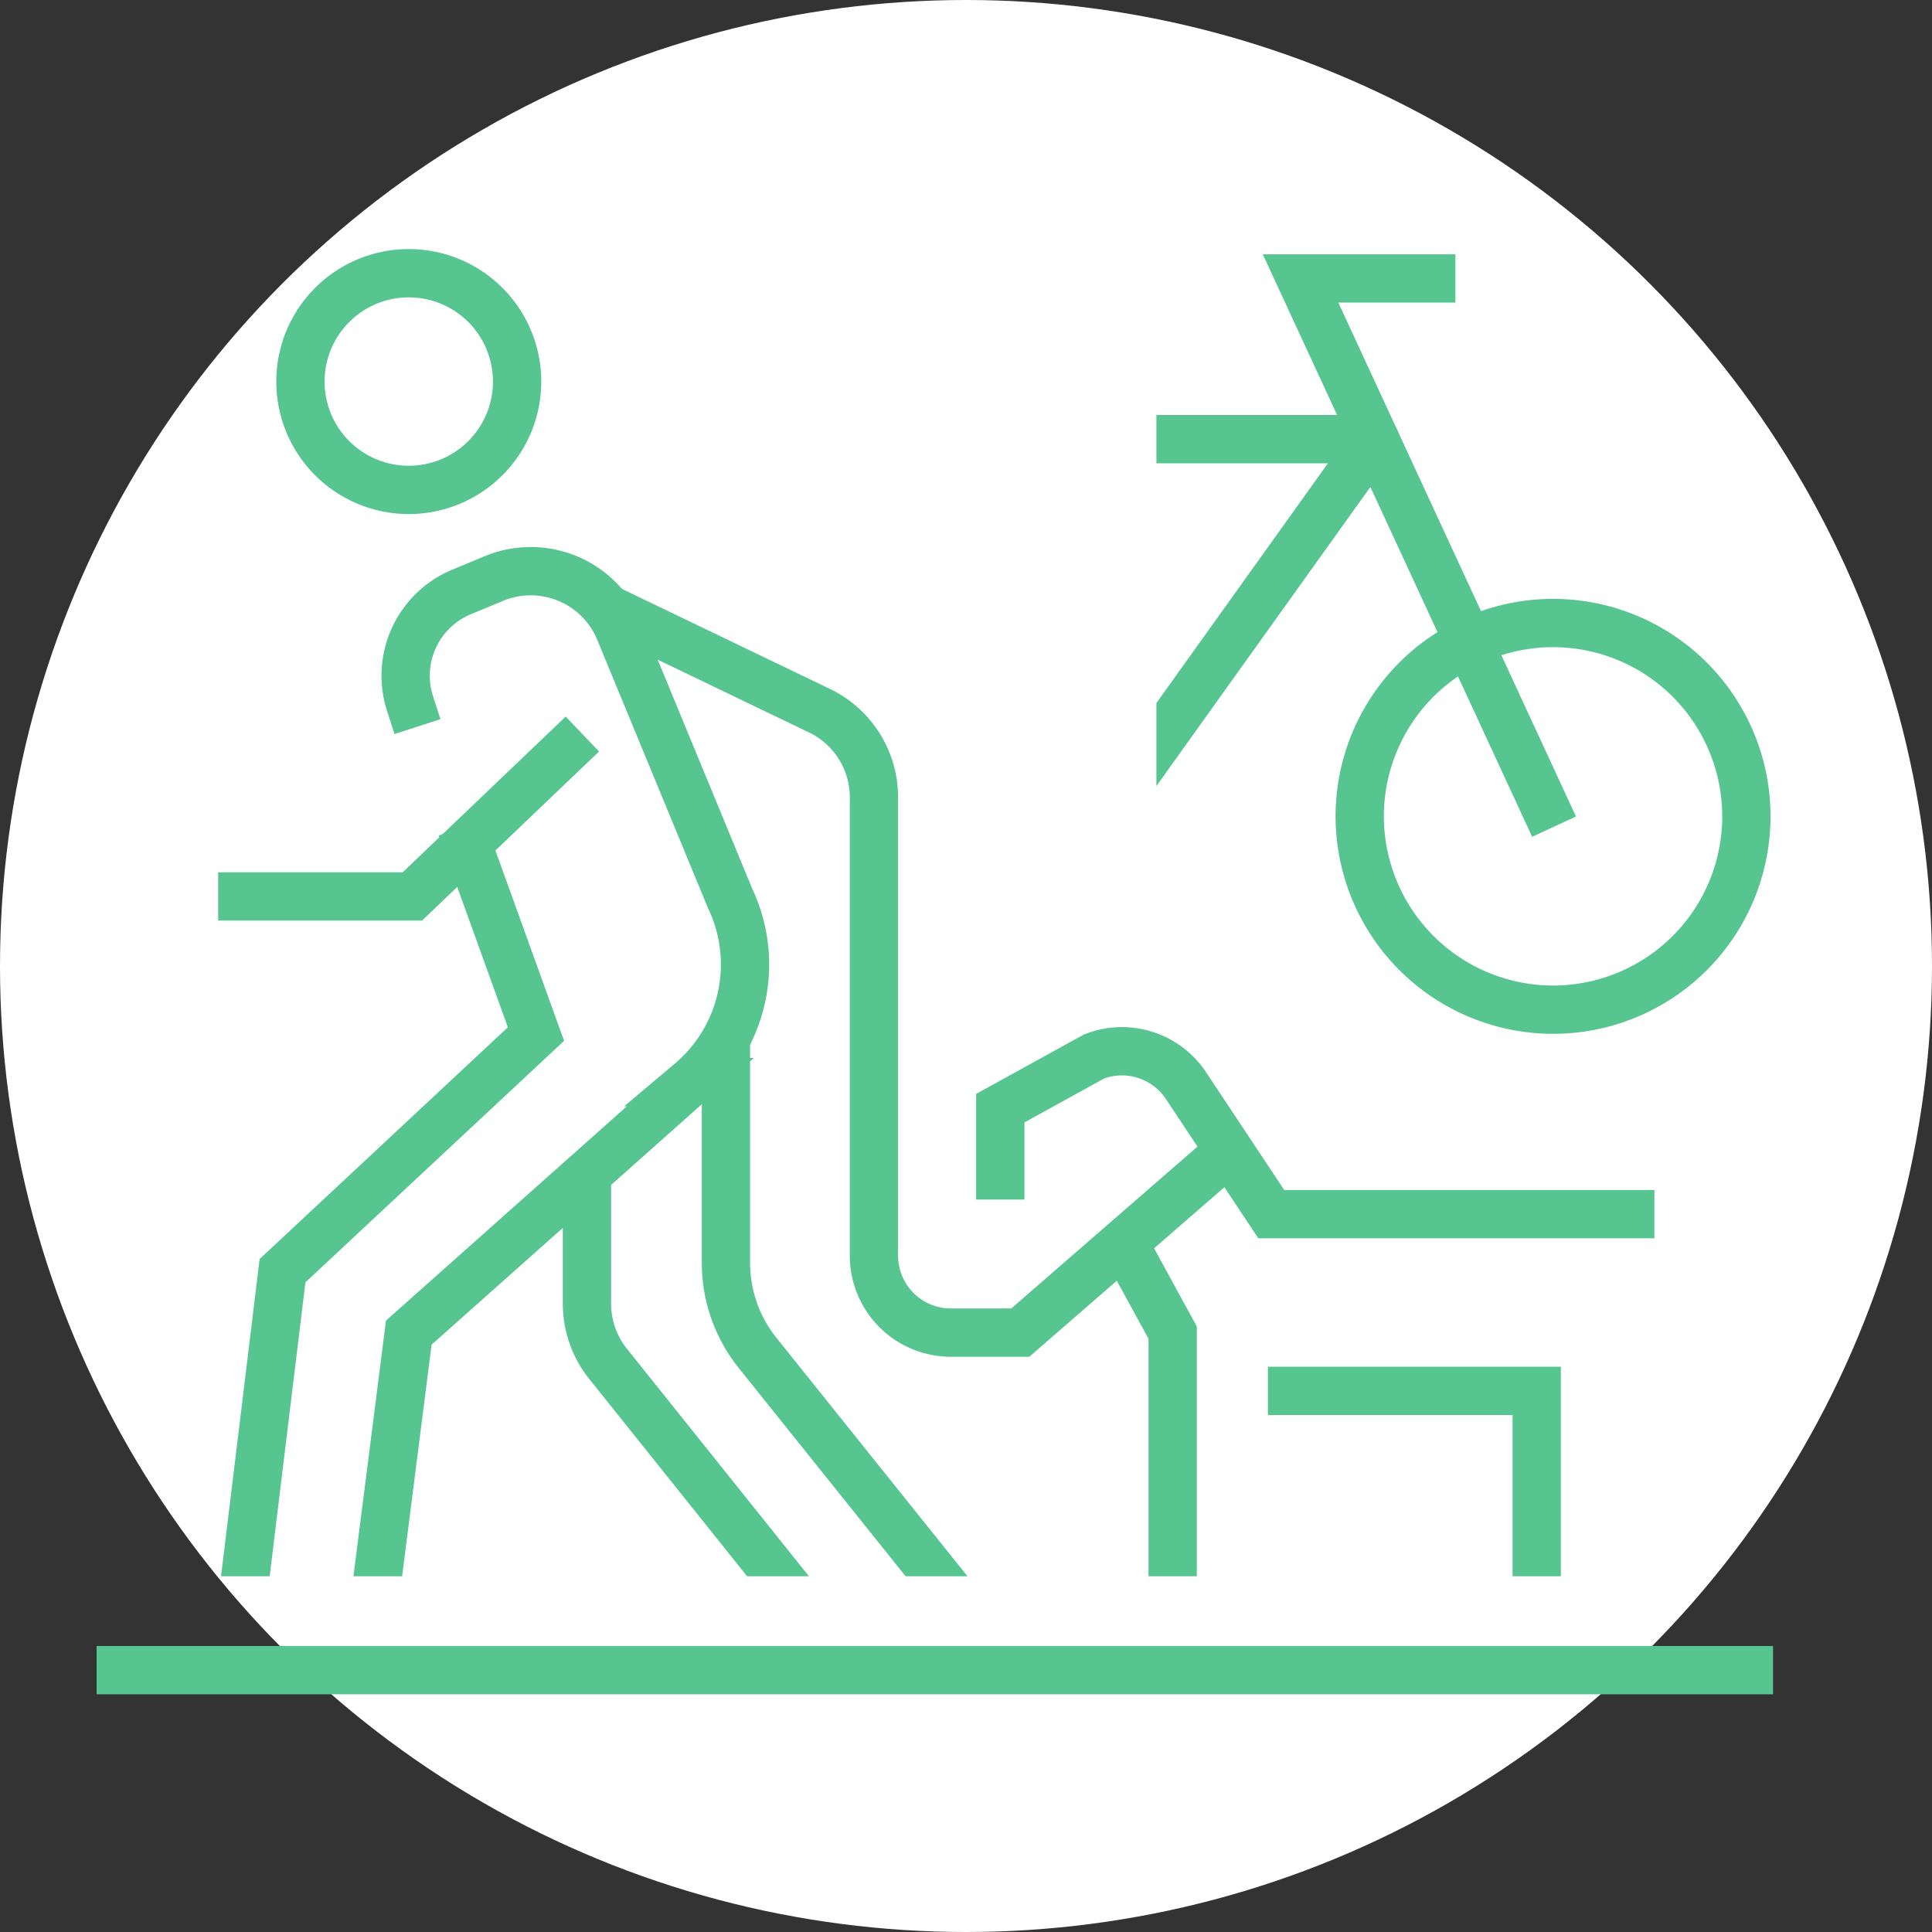
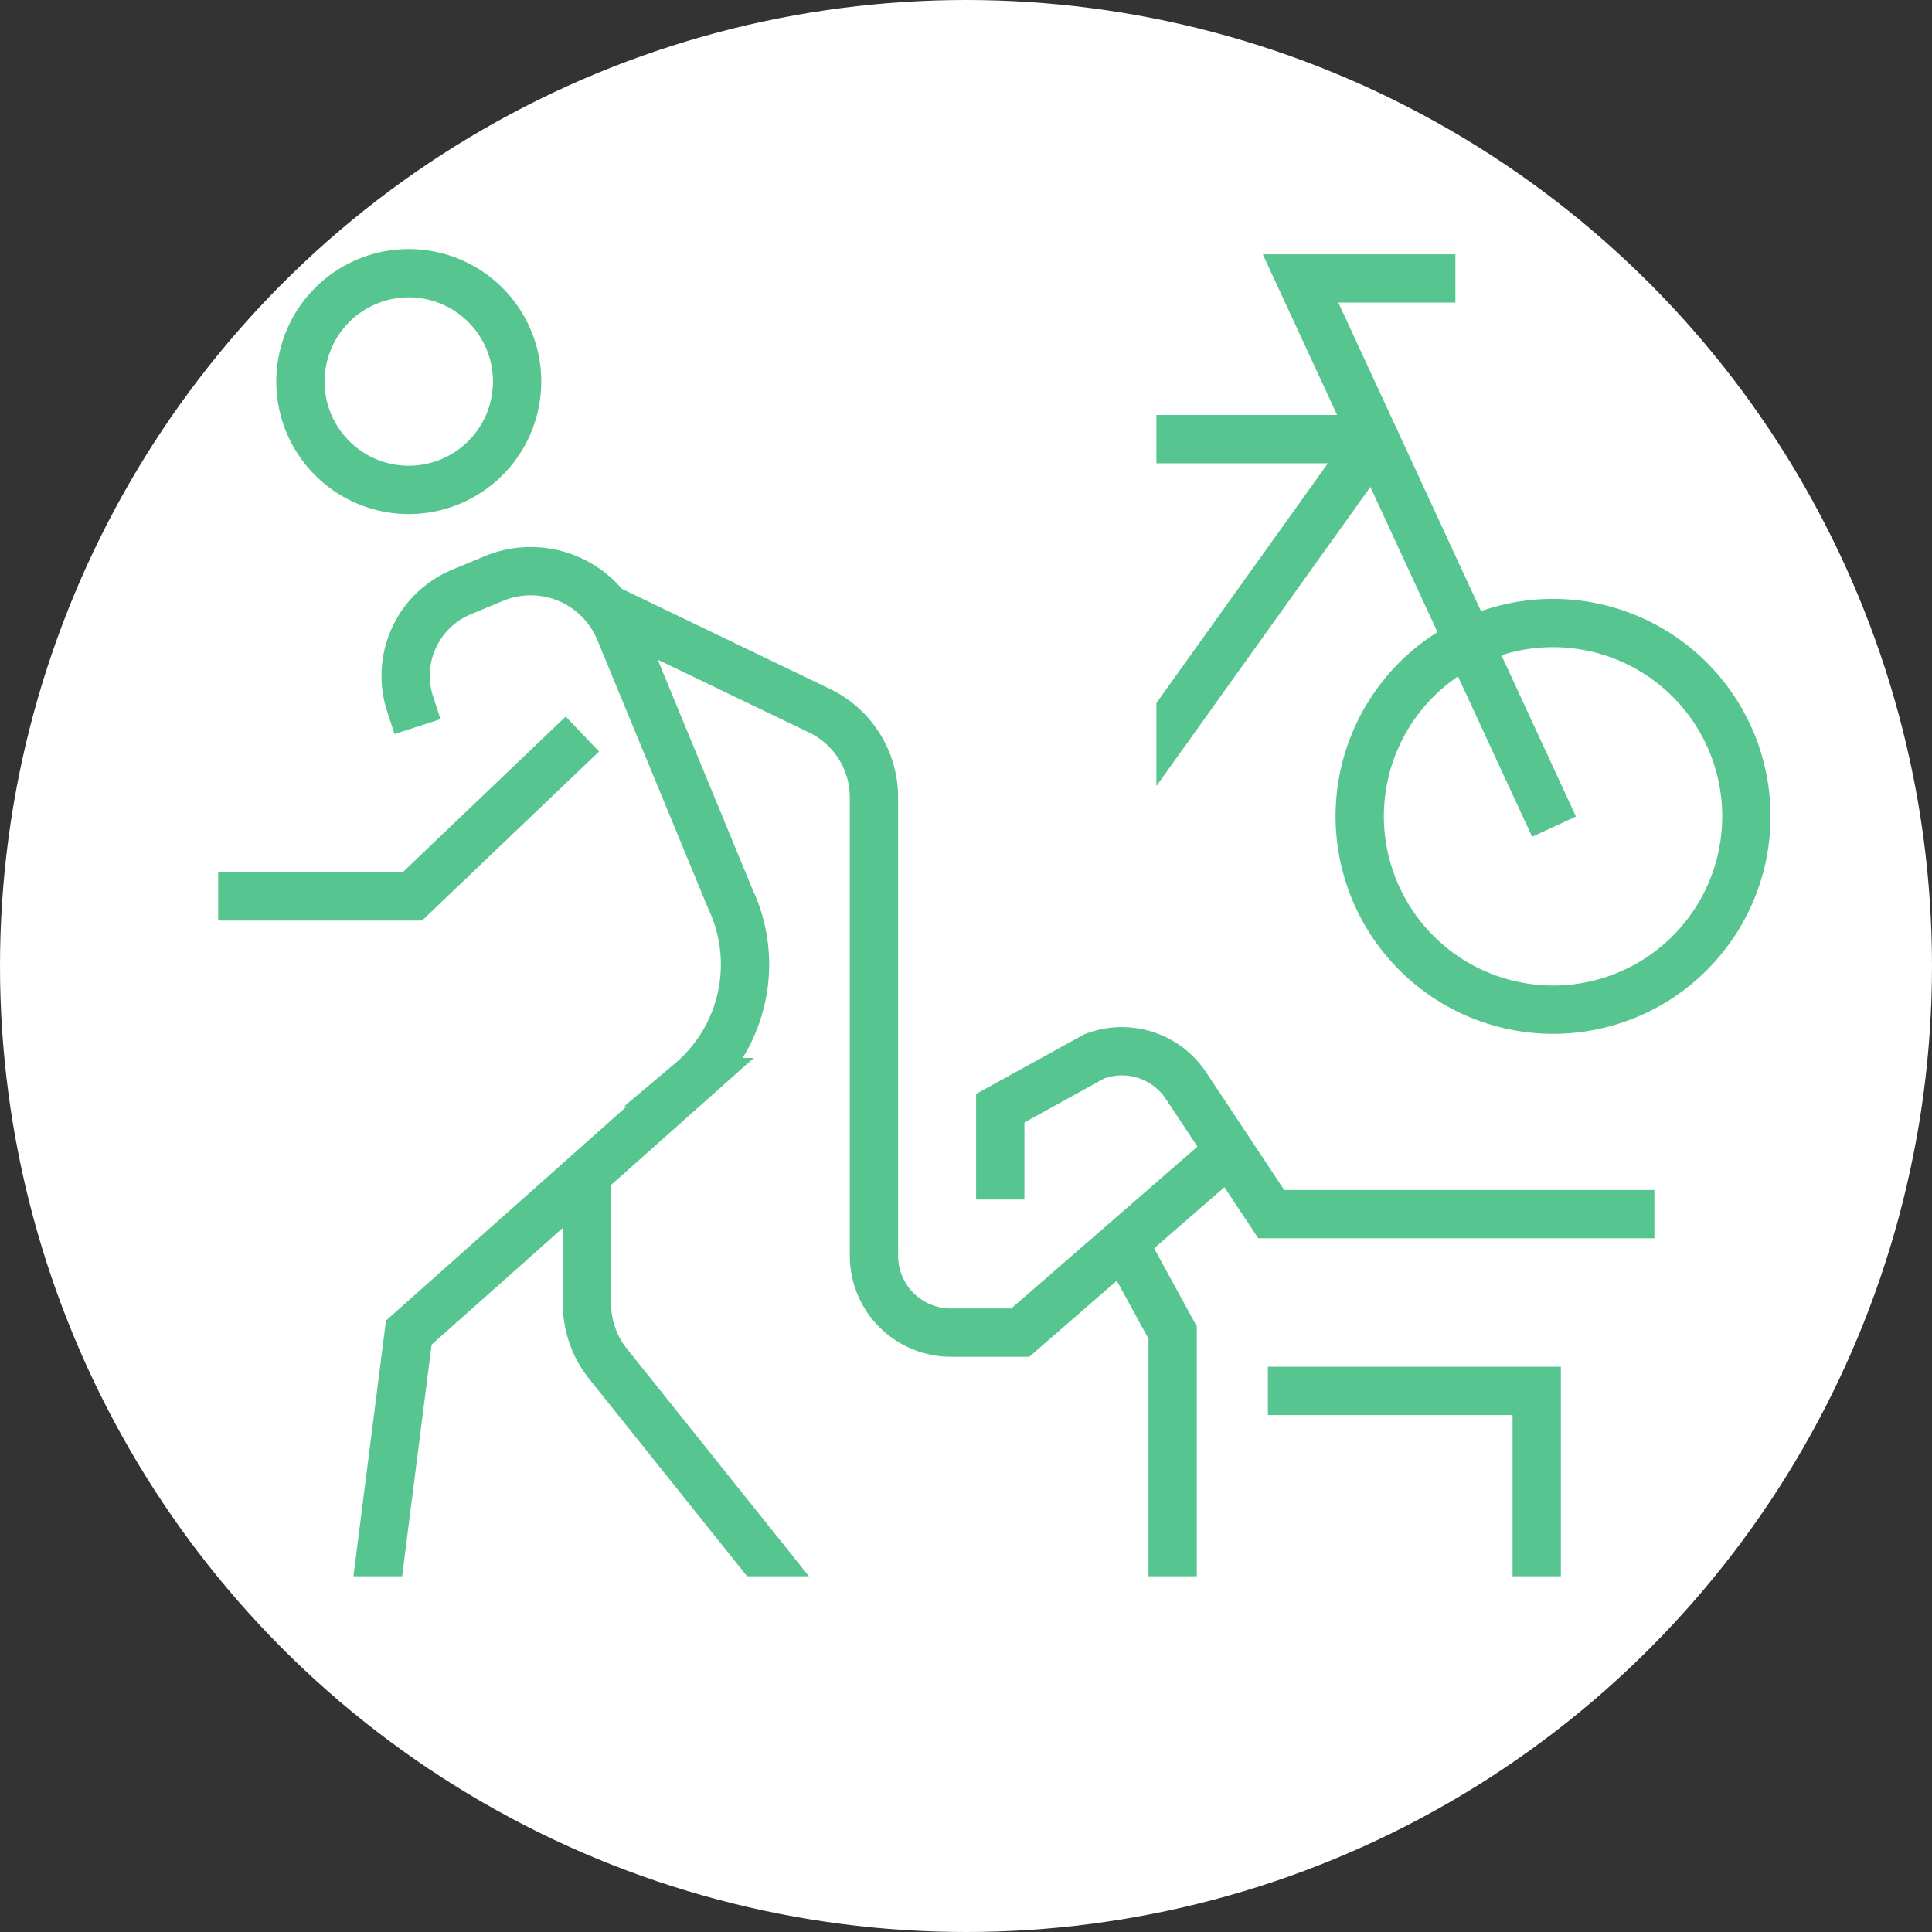
<svg xmlns="http://www.w3.org/2000/svg" id="Komponente_67_1" data-name="Komponente 67 – 1" width="200" height="200" viewBox="0 0 200 200">
  <rect x="0" y="0" width="200" height="200" fill="#333333" stroke="none" />
  <defs>
    <clipPath id="clip-path">
      <rect id="Rechteck_1034" data-name="Rechteck 1034" width="70.29" height="103.831" fill="none" stroke="#57c590" stroke-width="5" />
    </clipPath>
    <clipPath id="clip-path-2">
      <rect id="Rechteck_1035" data-name="Rechteck 1035" width="158.936" height="139.147" fill="none" stroke="#57c590" stroke-width="5" />
    </clipPath>
    <clipPath id="clip-path-3">
      <rect id="Rechteck_1036" data-name="Rechteck 1036" width="180" height="168.203" fill="none" stroke="#57c590" stroke-width="5" />
    </clipPath>
  </defs>
  <circle id="Ellipse_28" data-name="Ellipse 28" cx="100" cy="100" r="100" fill="#fff" />
  <g id="Gruppe_6100" data-name="Gruppe 6100" transform="translate(10 7.761)">
    <g id="Gruppe_6093" data-name="Gruppe 6093" transform="translate(109.71 -0.001)">
      <g id="Gruppe_6092" data-name="Gruppe 6092" clip-path="url(#clip-path)">
        <path id="Pfad_9998" data-name="Pfad 9998" d="M74.487,52.332A20.013,20.013,0,1,1,94.5,72.344,20.036,20.036,0,0,1,74.487,52.332Z" transform="translate(-53.439 24.418)" fill="none" stroke="#57c590" stroke-miterlimit="10" stroke-width="5" />
        <path id="Pfad_9999" data-name="Pfad 9999" d="M97.242,68.752,71,12H87.03" transform="translate(-56.077 9.063)" fill="none" stroke="#57c590" stroke-miterlimit="10" stroke-width="5" />
        <path id="Pfad_10000" data-name="Pfad 10000" d="M63.155,61.163,91.547,21.476H53.979" transform="translate(-68.932 16.226)" fill="none" stroke="#57c590" stroke-linejoin="round" stroke-width="5" />
      </g>
    </g>
    <g id="Gruppe_6095" data-name="Gruppe 6095" transform="translate(6.843 16.263)">
      <g id="Gruppe_6094" data-name="Gruppe 6094" clip-path="url(#clip-path-2)">
-         <path id="Pfad_10001" data-name="Pfad 10001" d="M31.493,44.367l7.719,21.4L12.976,90.26,8.3,128.7" transform="translate(-0.571 17.254)" fill="none" stroke="#57c590" stroke-miterlimit="10" stroke-width="5" />
        <path id="Pfad_10002" data-name="Pfad 10002" d="M44.873,38.865l-17.6,16.81H7.168" transform="translate(-1.428 13.098)" fill="none" stroke="#57c590" stroke-miterlimit="10" stroke-width="5" />
        <path id="Pfad_10003" data-name="Pfad 10003" d="M94.535,87.622,72.9,106.43h-7.19a7.963,7.963,0,0,1-7.961-7.963V51.016a9.951,9.951,0,0,0-5.64-8.969L30.077,31.453" transform="translate(15.879 7.498)" fill="none" stroke="#57c590" stroke-miterlimit="10" stroke-width="5" />
-         <path id="Pfad_10004" data-name="Pfad 10004" d="M60.693,114.645l-20.3-25.333a14.928,14.928,0,0,1-3.279-9.335V56.9" transform="translate(21.192 26.723)" fill="none" stroke="#57c590" stroke-miterlimit="10" stroke-width="5" />
        <path id="Pfad_10005" data-name="Pfad 10005" d="M50.469,108.475,31.1,84.266a9.961,9.961,0,0,1-2.182-6.218V65.068" transform="translate(15.002 32.893)" fill="none" stroke="#57c590" stroke-miterlimit="10" stroke-width="5" />
        <path id="Pfad_10006" data-name="Pfad 10006" d="M16.335,136.706l3.643-28.621,29.144-25.93a15.926,15.926,0,0,0,4.127-19L41.8,35.418a9.95,9.95,0,0,0-13.015-5.394l-3.344,1.389a9.389,9.389,0,0,0-5.333,11.56" transform="translate(5.497 5.842)" fill="none" stroke="#57c590" stroke-linecap="square" stroke-miterlimit="10" stroke-width="5" />
        <path id="Pfad_10007" data-name="Pfad 10007" d="M121.006,74.434H81.342l-8.823-13.3A7.965,7.965,0,0,0,63,58.113l-9.708,5.351v9.457" transform="translate(33.414 27.229)" fill="none" stroke="#57c590" stroke-miterlimit="10" stroke-width="5" />
        <path id="Pfad_10008" data-name="Pfad 10008" d="M34.45,22.9A11.215,11.215,0,1,1,23.237,11.691,11.214,11.214,0,0,1,34.45,22.9Z" transform="translate(2.238 -7.431)" fill="none" stroke="#57c590" stroke-miterlimit="10" stroke-width="5" />
        <path id="Pfad_10009" data-name="Pfad 10009" d="M69.072,77.6H96.9V99.007" transform="translate(45.338 42.361)" fill="none" stroke="#57c590" stroke-miterlimit="10" stroke-width="5" />
        <path id="Pfad_10010" data-name="Pfad 10010" d="M60.563,68.87l5.079,9.293V105.6" transform="translate(38.909 35.765)" fill="none" stroke="#57c590" stroke-miterlimit="10" stroke-width="5" />
      </g>
    </g>
    <g id="Gruppe_6097" data-name="Gruppe 6097" transform="translate(0 0.001)">
      <g id="Gruppe_6096" data-name="Gruppe 6096" transform="translate(0 0)" clip-path="url(#clip-path-3)">
-         <line id="Linie_9477" data-name="Linie 9477" x2="173.547" transform="translate(0 165.131)" fill="none" stroke="#57c590" stroke-miterlimit="10" stroke-width="5" />
-       </g>
+         </g>
    </g>
  </g>
</svg>